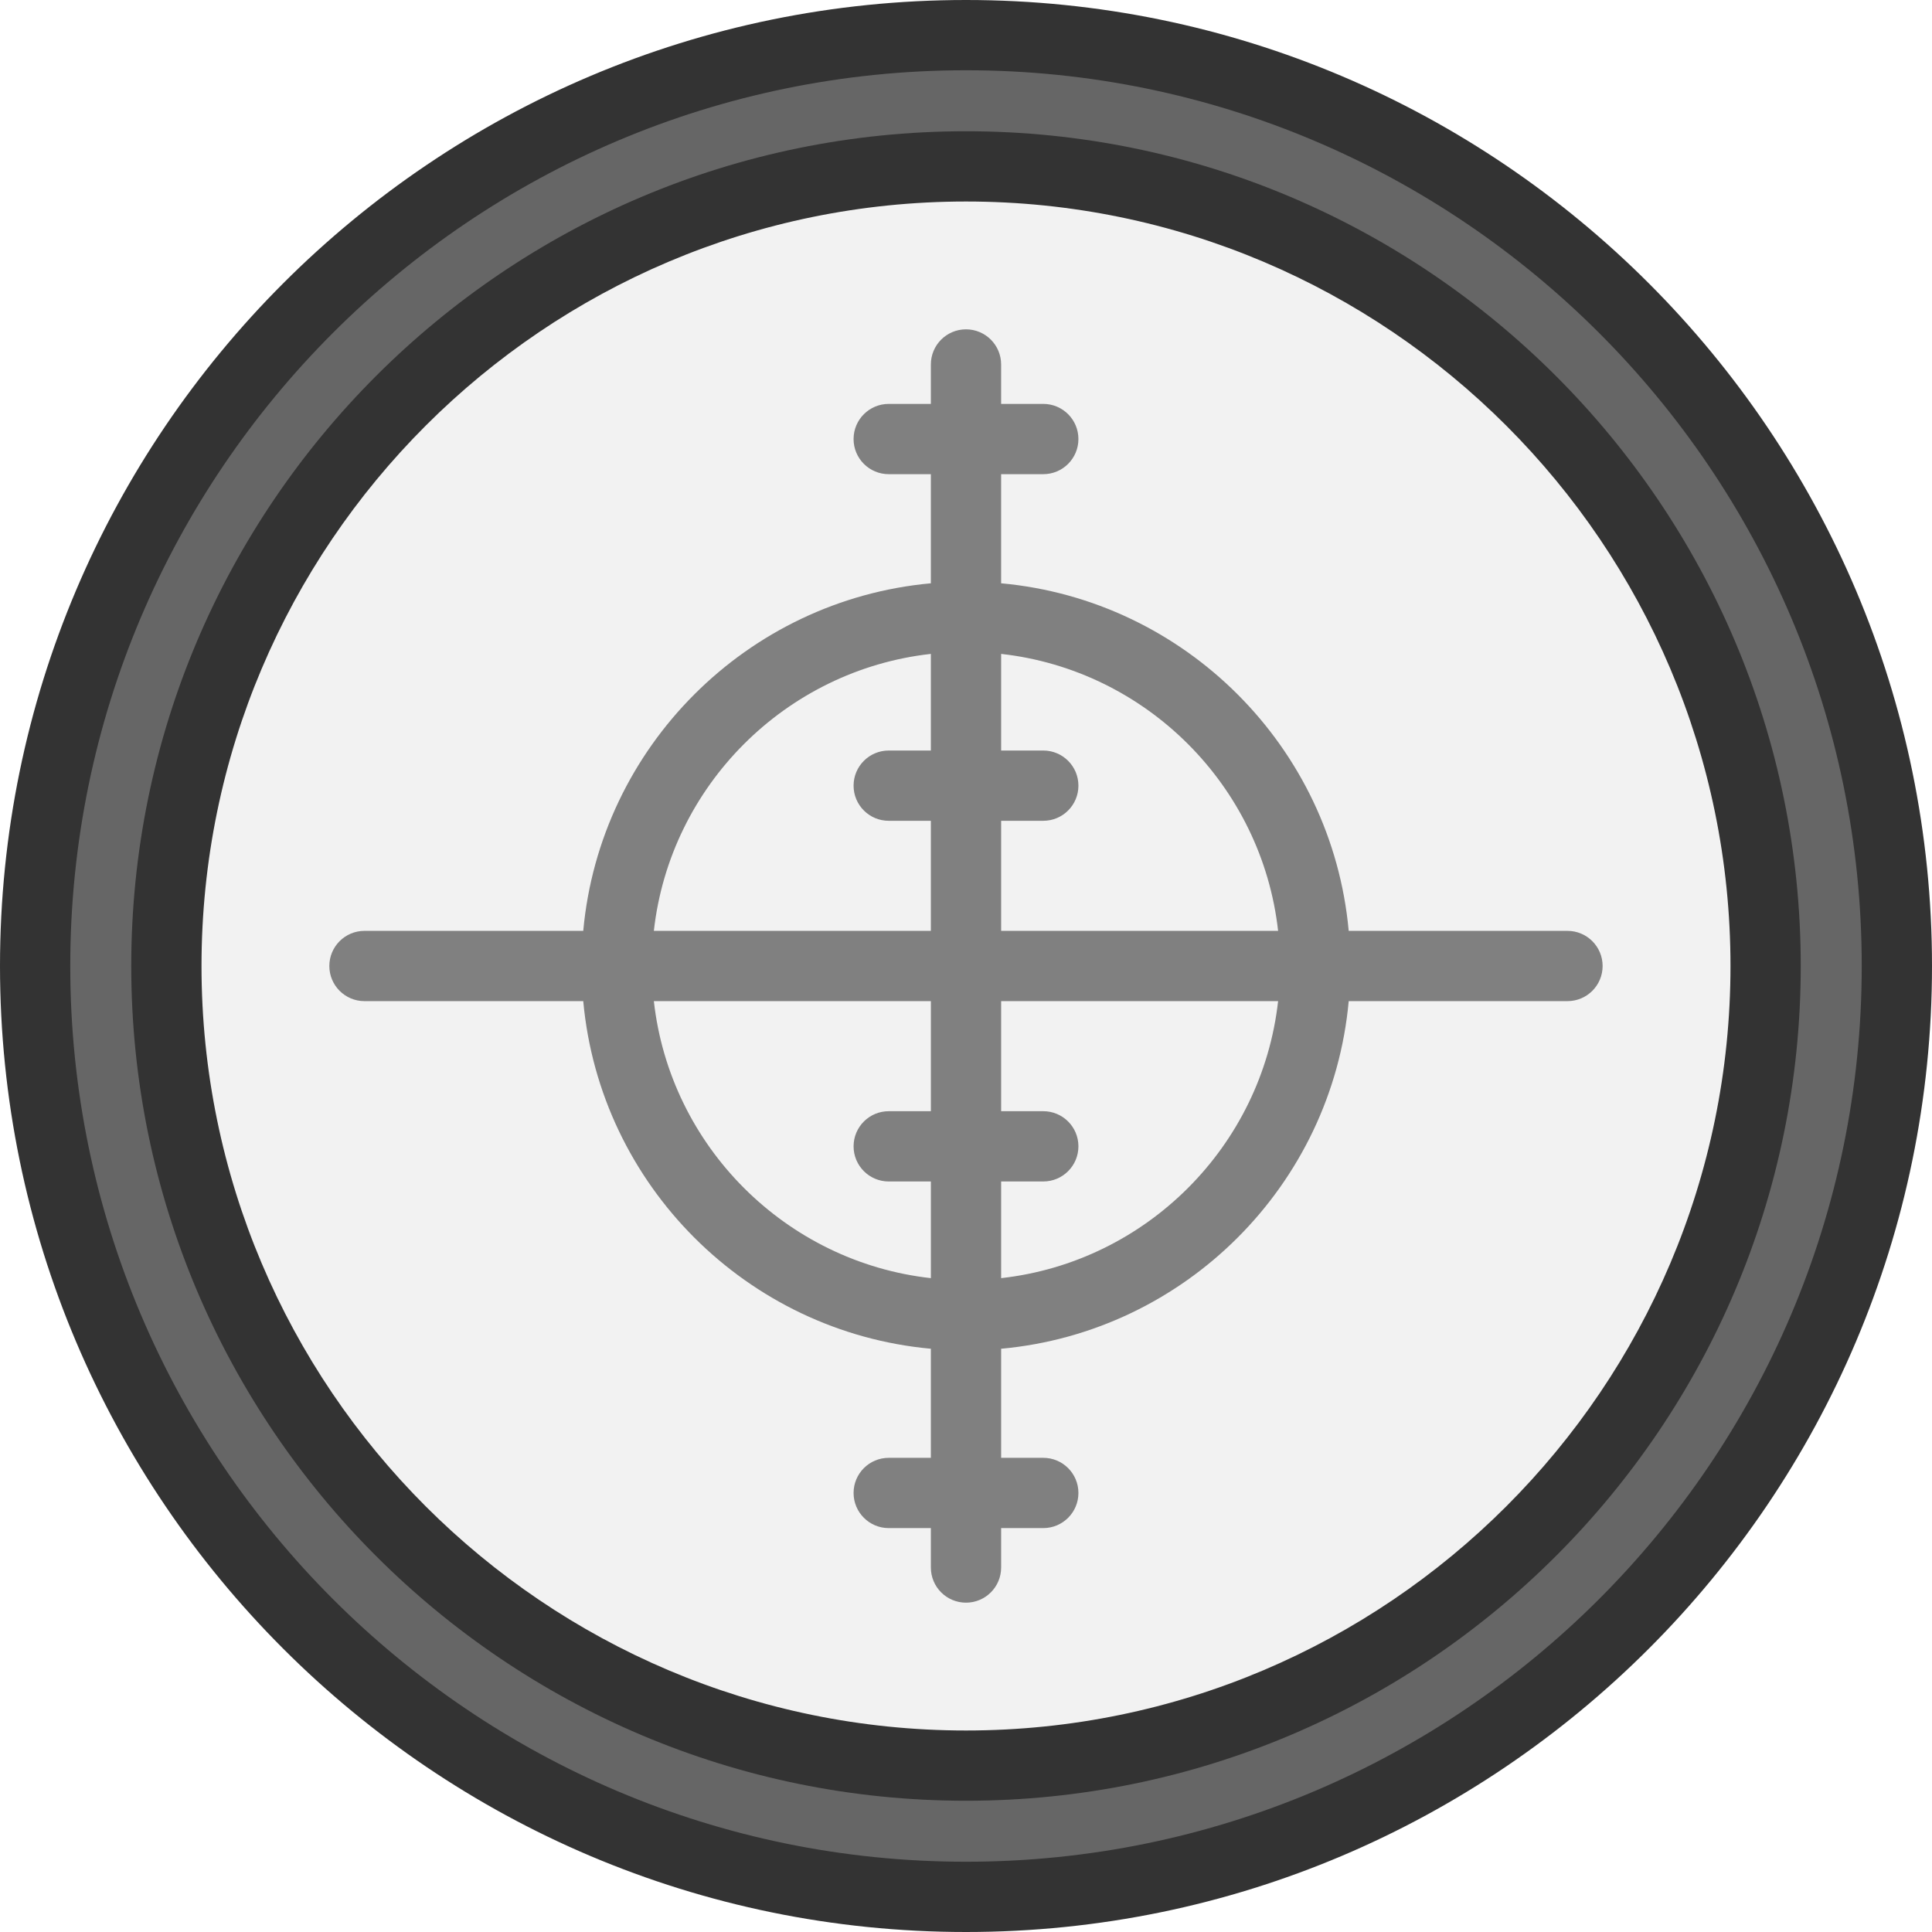
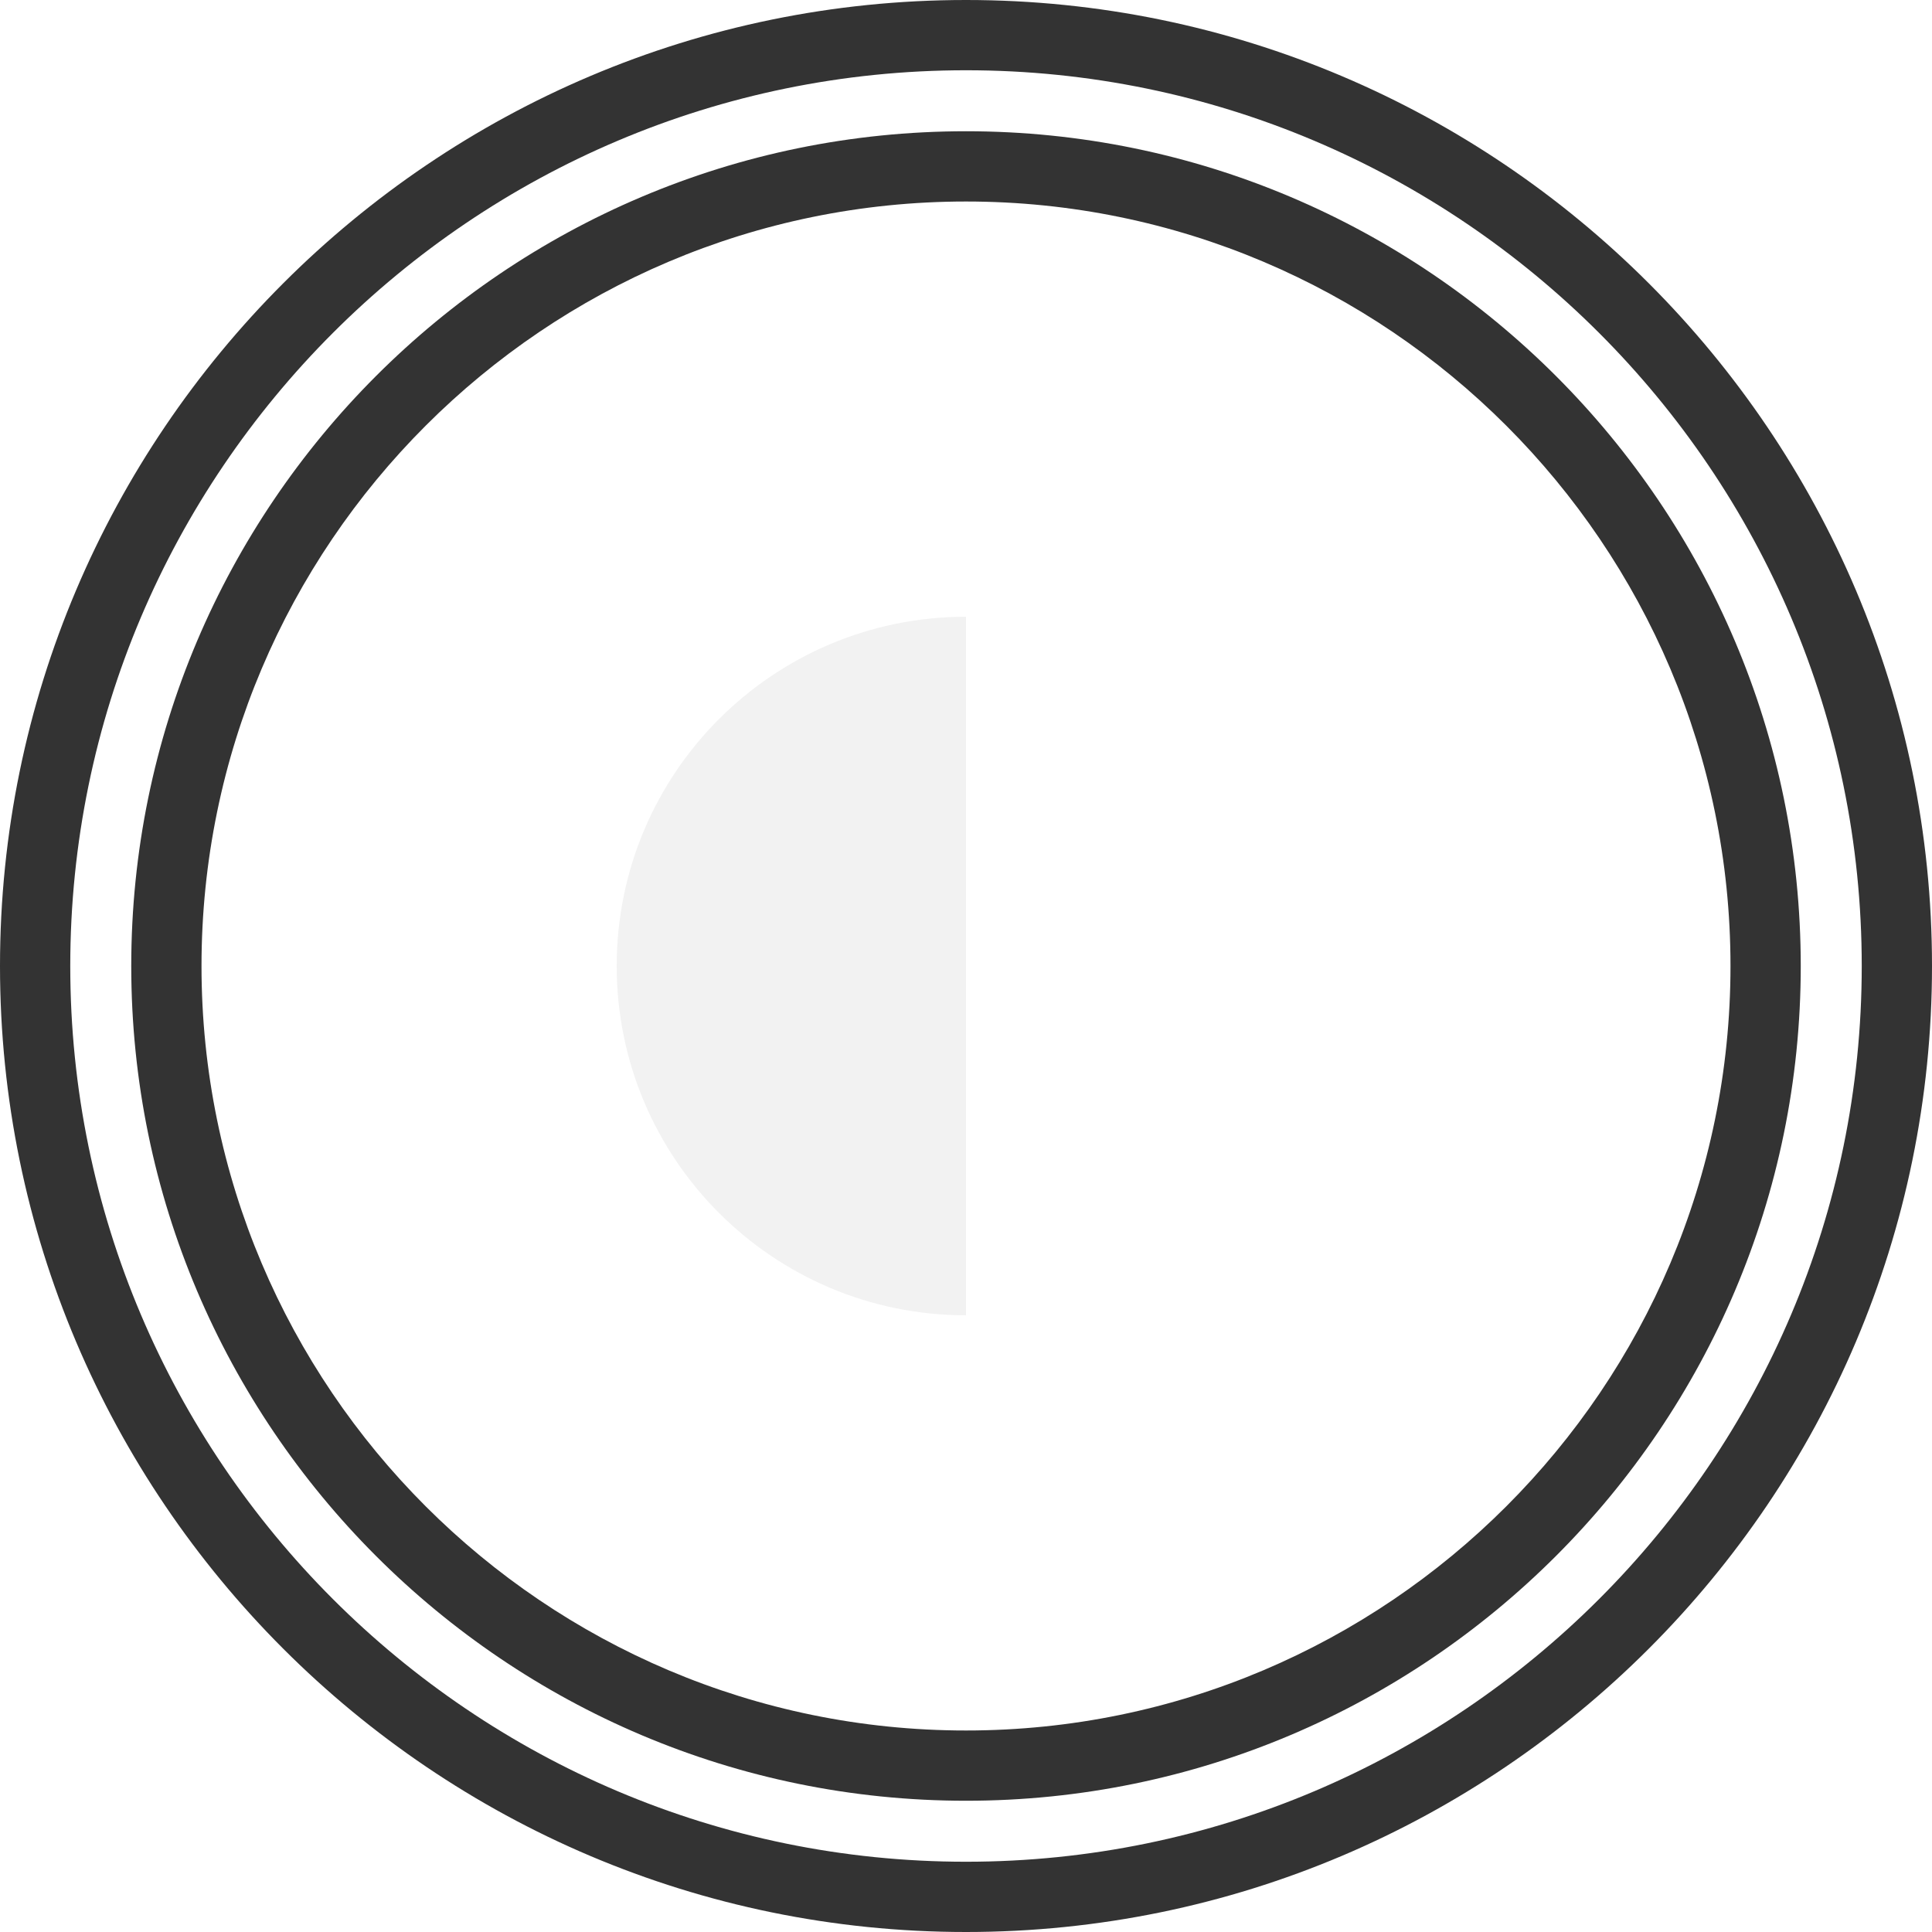
<svg xmlns="http://www.w3.org/2000/svg" height="800px" width="800px" version="1.1" id="Layer_1" viewBox="0 0 512 512" xml:space="preserve">
  <g>
    <path style="fill:#F2F2F2;" d="M256,208.209V256h-92.566c0-51.118,41.448-92.554,92.566-92.554L256,208.209L256,208.209z" />
-     <path style="fill:#F2F2F2;" d="M256,208.209v-44.762c51.118,0,92.554,41.436,92.554,92.554H256L256,208.209L256,208.209z" />
-     <path style="fill:#F2F2F2;" d="M256,303.791V256h92.554c0,51.118-41.436,92.566-92.554,92.566L256,303.791L256,303.791z" />
    <path style="fill:#F2F2F2;" d="M256,303.791v44.775c-51.118,0-92.566-41.448-92.566-92.566H256L256,303.791L256,303.791z" />
-     <path style="fill:#F2F2F2;" d="M348.554,256c0-51.118-41.436-92.554-92.554-92.554S163.434,204.882,163.434,256   s41.448,92.566,92.566,92.566S348.554,307.118,348.554,256z M256,44.092c117.033,0,211.908,94.875,211.908,211.908   S373.033,467.908,256,467.908S44.092,373.033,44.092,256S138.967,44.092,256,44.092z" />
  </g>
-   <path style="fill:#666666;" d="M256,9.31c136.236,0,246.69,110.441,246.69,246.69S392.236,502.69,256,502.69  C119.751,502.69,9.31,392.249,9.31,256S119.751,9.31,256,9.31z M467.908,256c0-117.033-94.875-211.908-211.908-211.908  S44.092,138.967,44.092,256S138.967,467.908,256,467.908S467.908,373.033,467.908,256z" />
  <g>
    <path style="fill:#333333;" d="M256,512C114.841,512,0,397.159,0,256S114.841,0,256,0s256,114.841,256,256S397.159,512,256,512z    M256,18.62C125.108,18.62,18.62,125.108,18.62,256S125.108,493.38,256,493.38S493.38,386.892,493.38,256S386.892,18.62,256,18.62z   " />
    <path style="fill:#333333;" d="M256,477.218C134.02,477.218,34.782,377.98,34.782,256S134.02,34.782,256,34.782   S477.218,134.02,477.218,256S377.98,477.218,256,477.218z M256,53.402C144.288,53.402,53.402,144.288,53.402,256   S144.288,458.598,256,458.598S458.598,367.712,458.598,256S367.712,53.402,256,53.402z" />
  </g>
-   <path style="fill:#808080;" d="M415.4,246.69h-57.98c-4.44-48.75-43.36-87.669-92.111-92.111V125.66h11.172  c5.142,0,9.31-4.168,9.31-9.31c0-5.142-4.168-9.31-9.31-9.31h-11.172V96.588c0-5.142-4.168-9.31-9.31-9.31  c-5.142,0-9.31,4.168-9.31,9.31v10.452h-11.172c-5.142,0-9.31,4.168-9.31,9.31c0,5.142,4.168,9.31,9.31,9.31h11.172v28.919  c-48.756,4.44-87.682,43.36-92.122,92.111H96.588c-5.142,0-9.31,4.168-9.31,9.31s4.168,9.31,9.31,9.31h57.98  c4.44,48.757,43.366,87.682,92.122,92.122v28.908h-11.172c-5.142,0-9.31,4.168-9.31,9.31s4.168,9.31,9.31,9.31h11.172v10.452  c0,5.142,4.168,9.31,9.31,9.31s9.31-4.168,9.31-9.31V404.96h11.172c5.142,0,9.31-4.168,9.31-9.31s-4.168-9.31-9.31-9.31H265.31  v-28.908c48.751-4.441,87.67-43.366,92.111-92.122H415.4c5.142,0,9.31-4.168,9.31-9.31S420.541,246.69,415.4,246.69z M338.71,246.69  h-73.4v-29.171h11.172c5.142,0,9.31-4.168,9.31-9.31c0-5.142-4.168-9.31-9.31-9.31H265.31V173.29  C303.784,177.592,334.406,208.215,338.71,246.69z M246.69,173.29v25.609h-11.172c-5.142,0-9.31,4.168-9.31,9.31  c0,5.142,4.168,9.31,9.31,9.31h11.172v29.171h-73.412C177.581,208.215,208.21,177.592,246.69,173.29z M173.278,265.31h73.412v29.171  h-11.172c-5.142,0-9.31,4.168-9.31,9.31c0,5.142,4.168,9.31,9.31,9.31h11.172v25.621C208.209,334.419,177.581,303.79,173.278,265.31  z M265.31,338.722v-25.621h11.172c5.142,0,9.31-4.168,9.31-9.31c0-5.142-4.168-9.31-9.31-9.31H265.31V265.31h73.4  C334.408,303.79,303.785,334.417,265.31,338.722z" />
</svg>